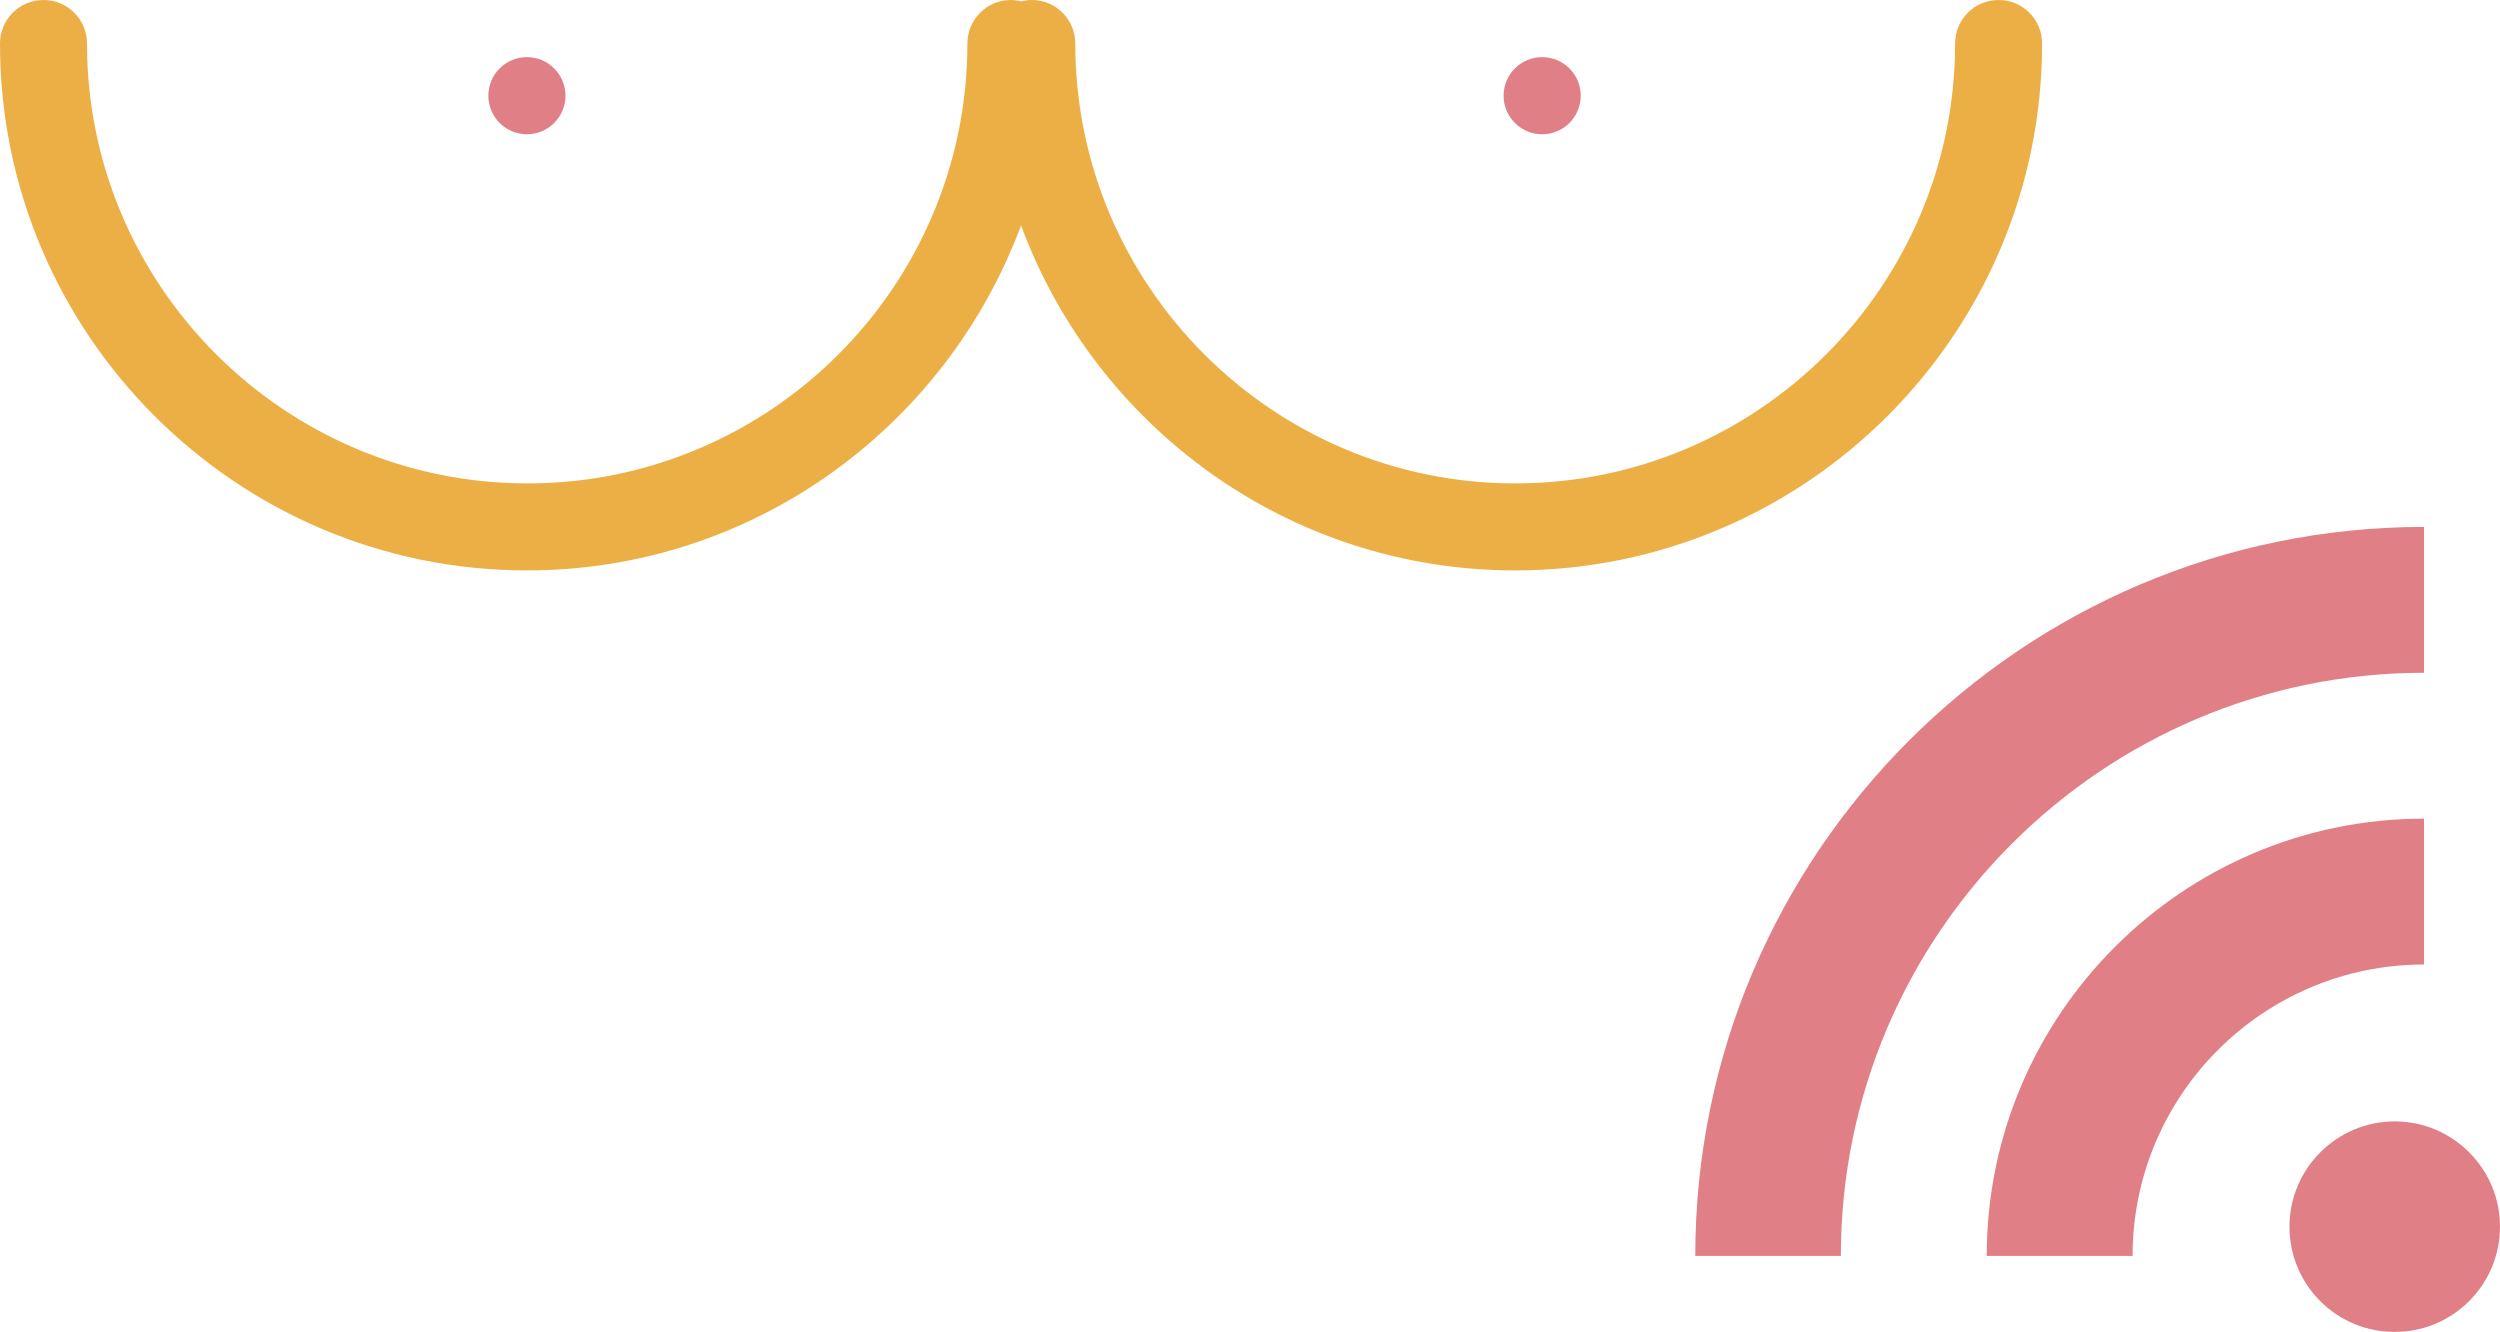
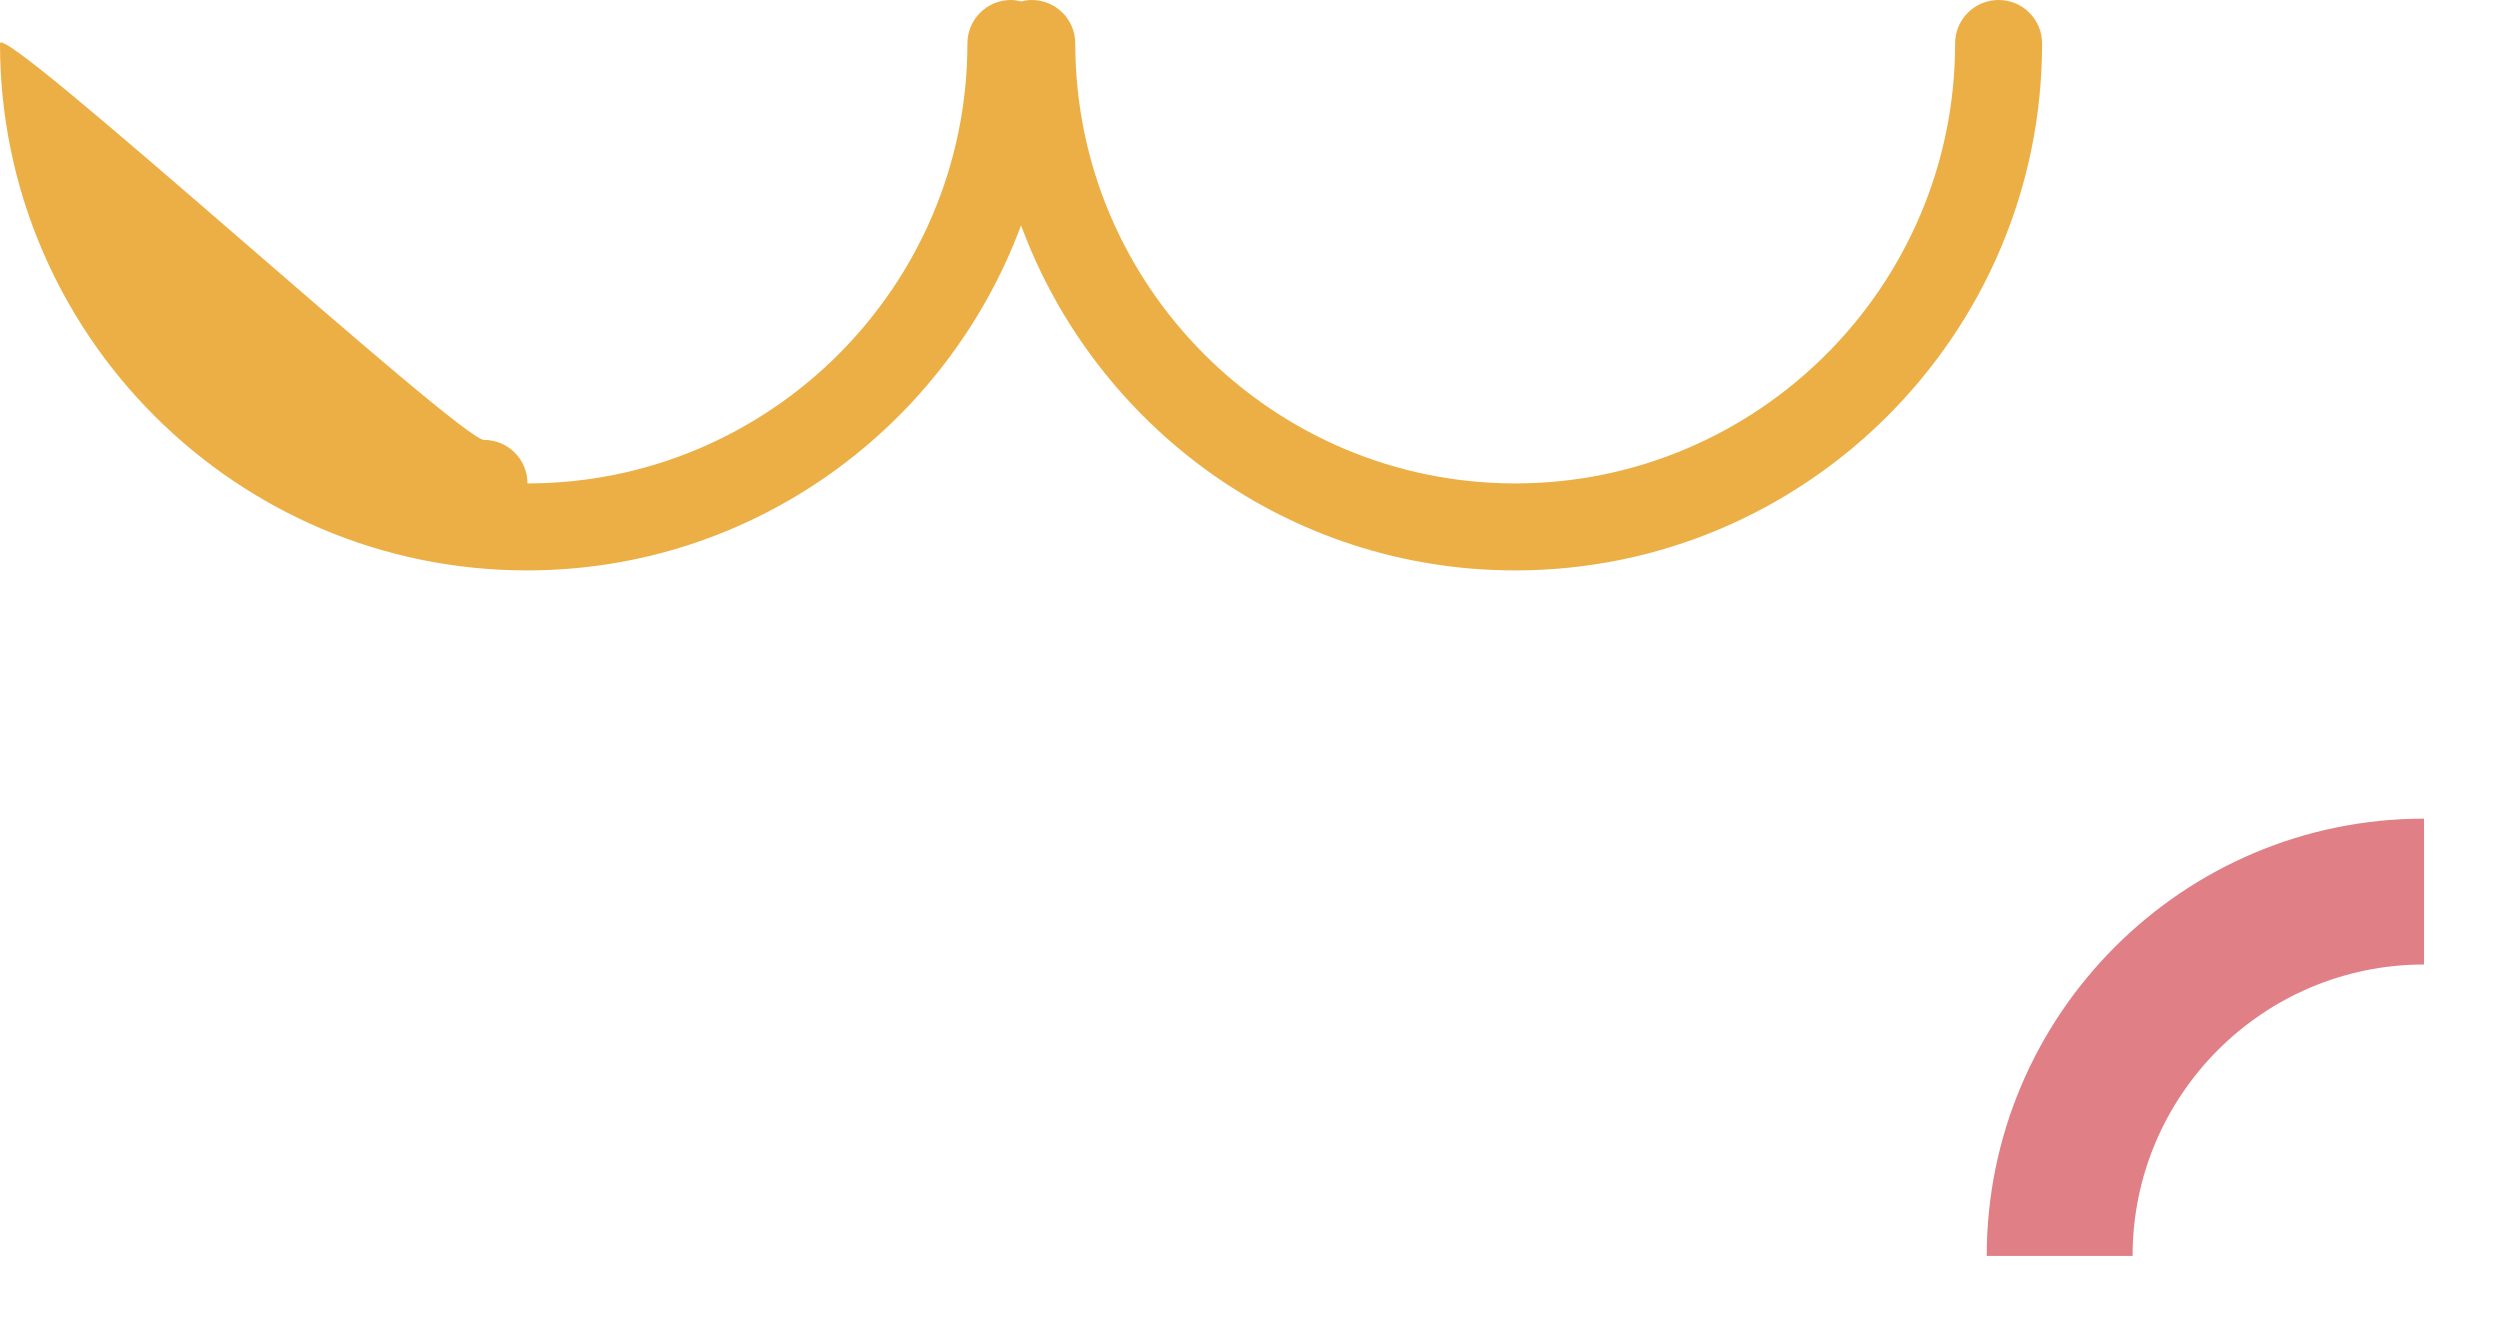
<svg xmlns="http://www.w3.org/2000/svg" id="_レイヤー_2" viewBox="0 0 86.21 45.93">
  <defs>
    <style>.cls-1{fill:#ecaf45;}.cls-2,.cls-3{fill:#c4000f;}.cls-4,.cls-3{opacity:.5;}</style>
  </defs>
  <g id="Icons">
    <g>
      <g class="cls-4">
-         <path class="cls-2" d="m58.45,43.31h5.03c0-11.09,9.02-20.11,20.11-20.11v-5.03c-13.86,0-25.13,11.28-25.13,25.13Z" />
        <path class="cls-2" d="m68.51,43.31h5.03c0-5.55,4.51-10.05,10.05-10.05v-5.03c-8.32,0-15.08,6.77-15.08,15.08Z" />
-         <path class="cls-2" d="m78.95,42.3c0,2.01,1.62,3.63,3.63,3.63s3.63-1.63,3.63-3.63-1.63-3.63-3.63-3.63-3.63,1.63-3.63,3.63Z" />
      </g>
-       <path class="cls-1" d="m68.92,0c-.83,0-1.5.67-1.5,1.5,0,8.37-6.81,15.17-15.17,15.17s-15.17-6.81-15.17-15.17c0-.83-.67-1.5-1.5-1.5-.13,0-.25.02-.36.05-.12-.03-.24-.05-.36-.05-.83,0-1.5.67-1.5,1.5,0,8.37-6.81,15.17-15.17,15.17S3,9.87,3,1.5c0-.83-.67-1.5-1.5-1.5S0,.67,0,1.5c0,10.02,8.15,18.17,18.17,18.17,7.82,0,14.47-4.97,17.04-11.9,2.56,6.94,9.22,11.9,17.04,11.9,10.02,0,18.17-8.15,18.17-18.17,0-.83-.67-1.5-1.5-1.5Z" />
-       <circle class="cls-3" cx="18.17" cy="3.3" r="1.33" />
-       <circle class="cls-3" cx="53.18" cy="3.3" r="1.33" />
+       <path class="cls-1" d="m68.92,0c-.83,0-1.5.67-1.5,1.5,0,8.37-6.81,15.17-15.17,15.17s-15.17-6.81-15.17-15.17c0-.83-.67-1.5-1.5-1.5-.13,0-.25.02-.36.05-.12-.03-.24-.05-.36-.05-.83,0-1.5.67-1.5,1.5,0,8.37-6.81,15.17-15.17,15.17c0-.83-.67-1.5-1.5-1.5S0,.67,0,1.5c0,10.02,8.15,18.17,18.17,18.17,7.82,0,14.47-4.97,17.04-11.9,2.56,6.94,9.22,11.9,17.04,11.9,10.02,0,18.17-8.15,18.17-18.17,0-.83-.67-1.5-1.5-1.5Z" />
    </g>
  </g>
</svg>